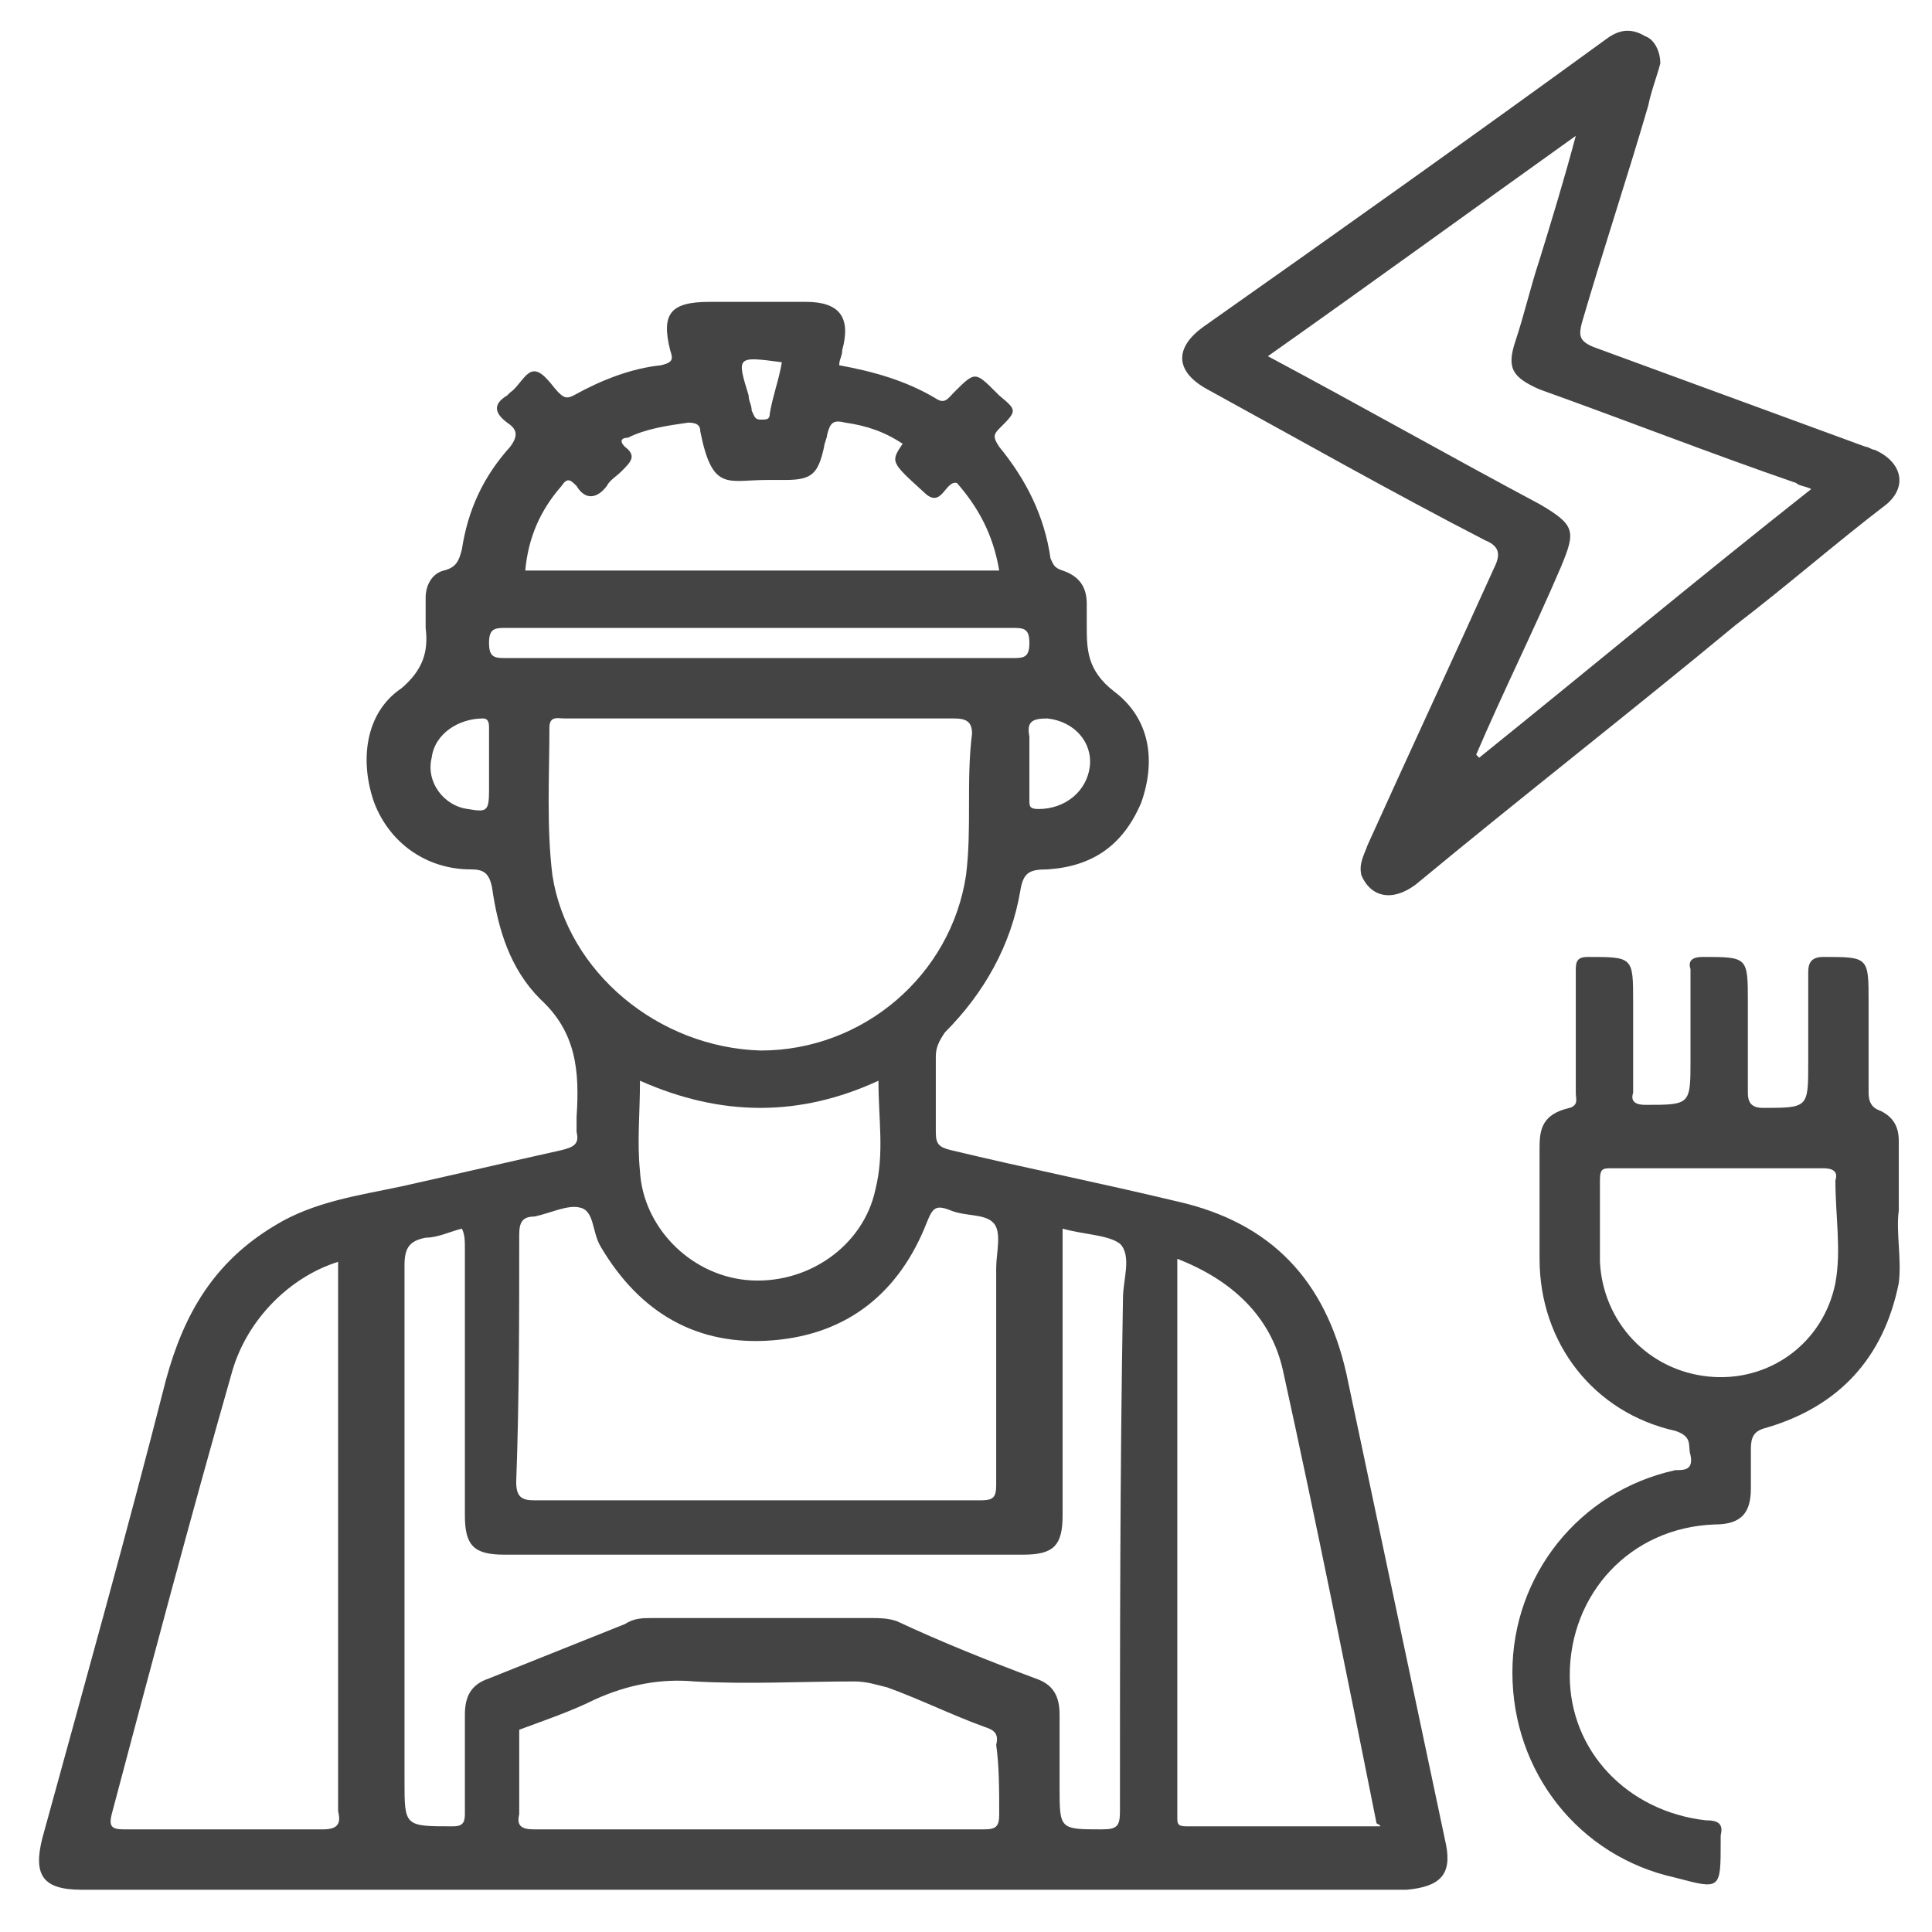
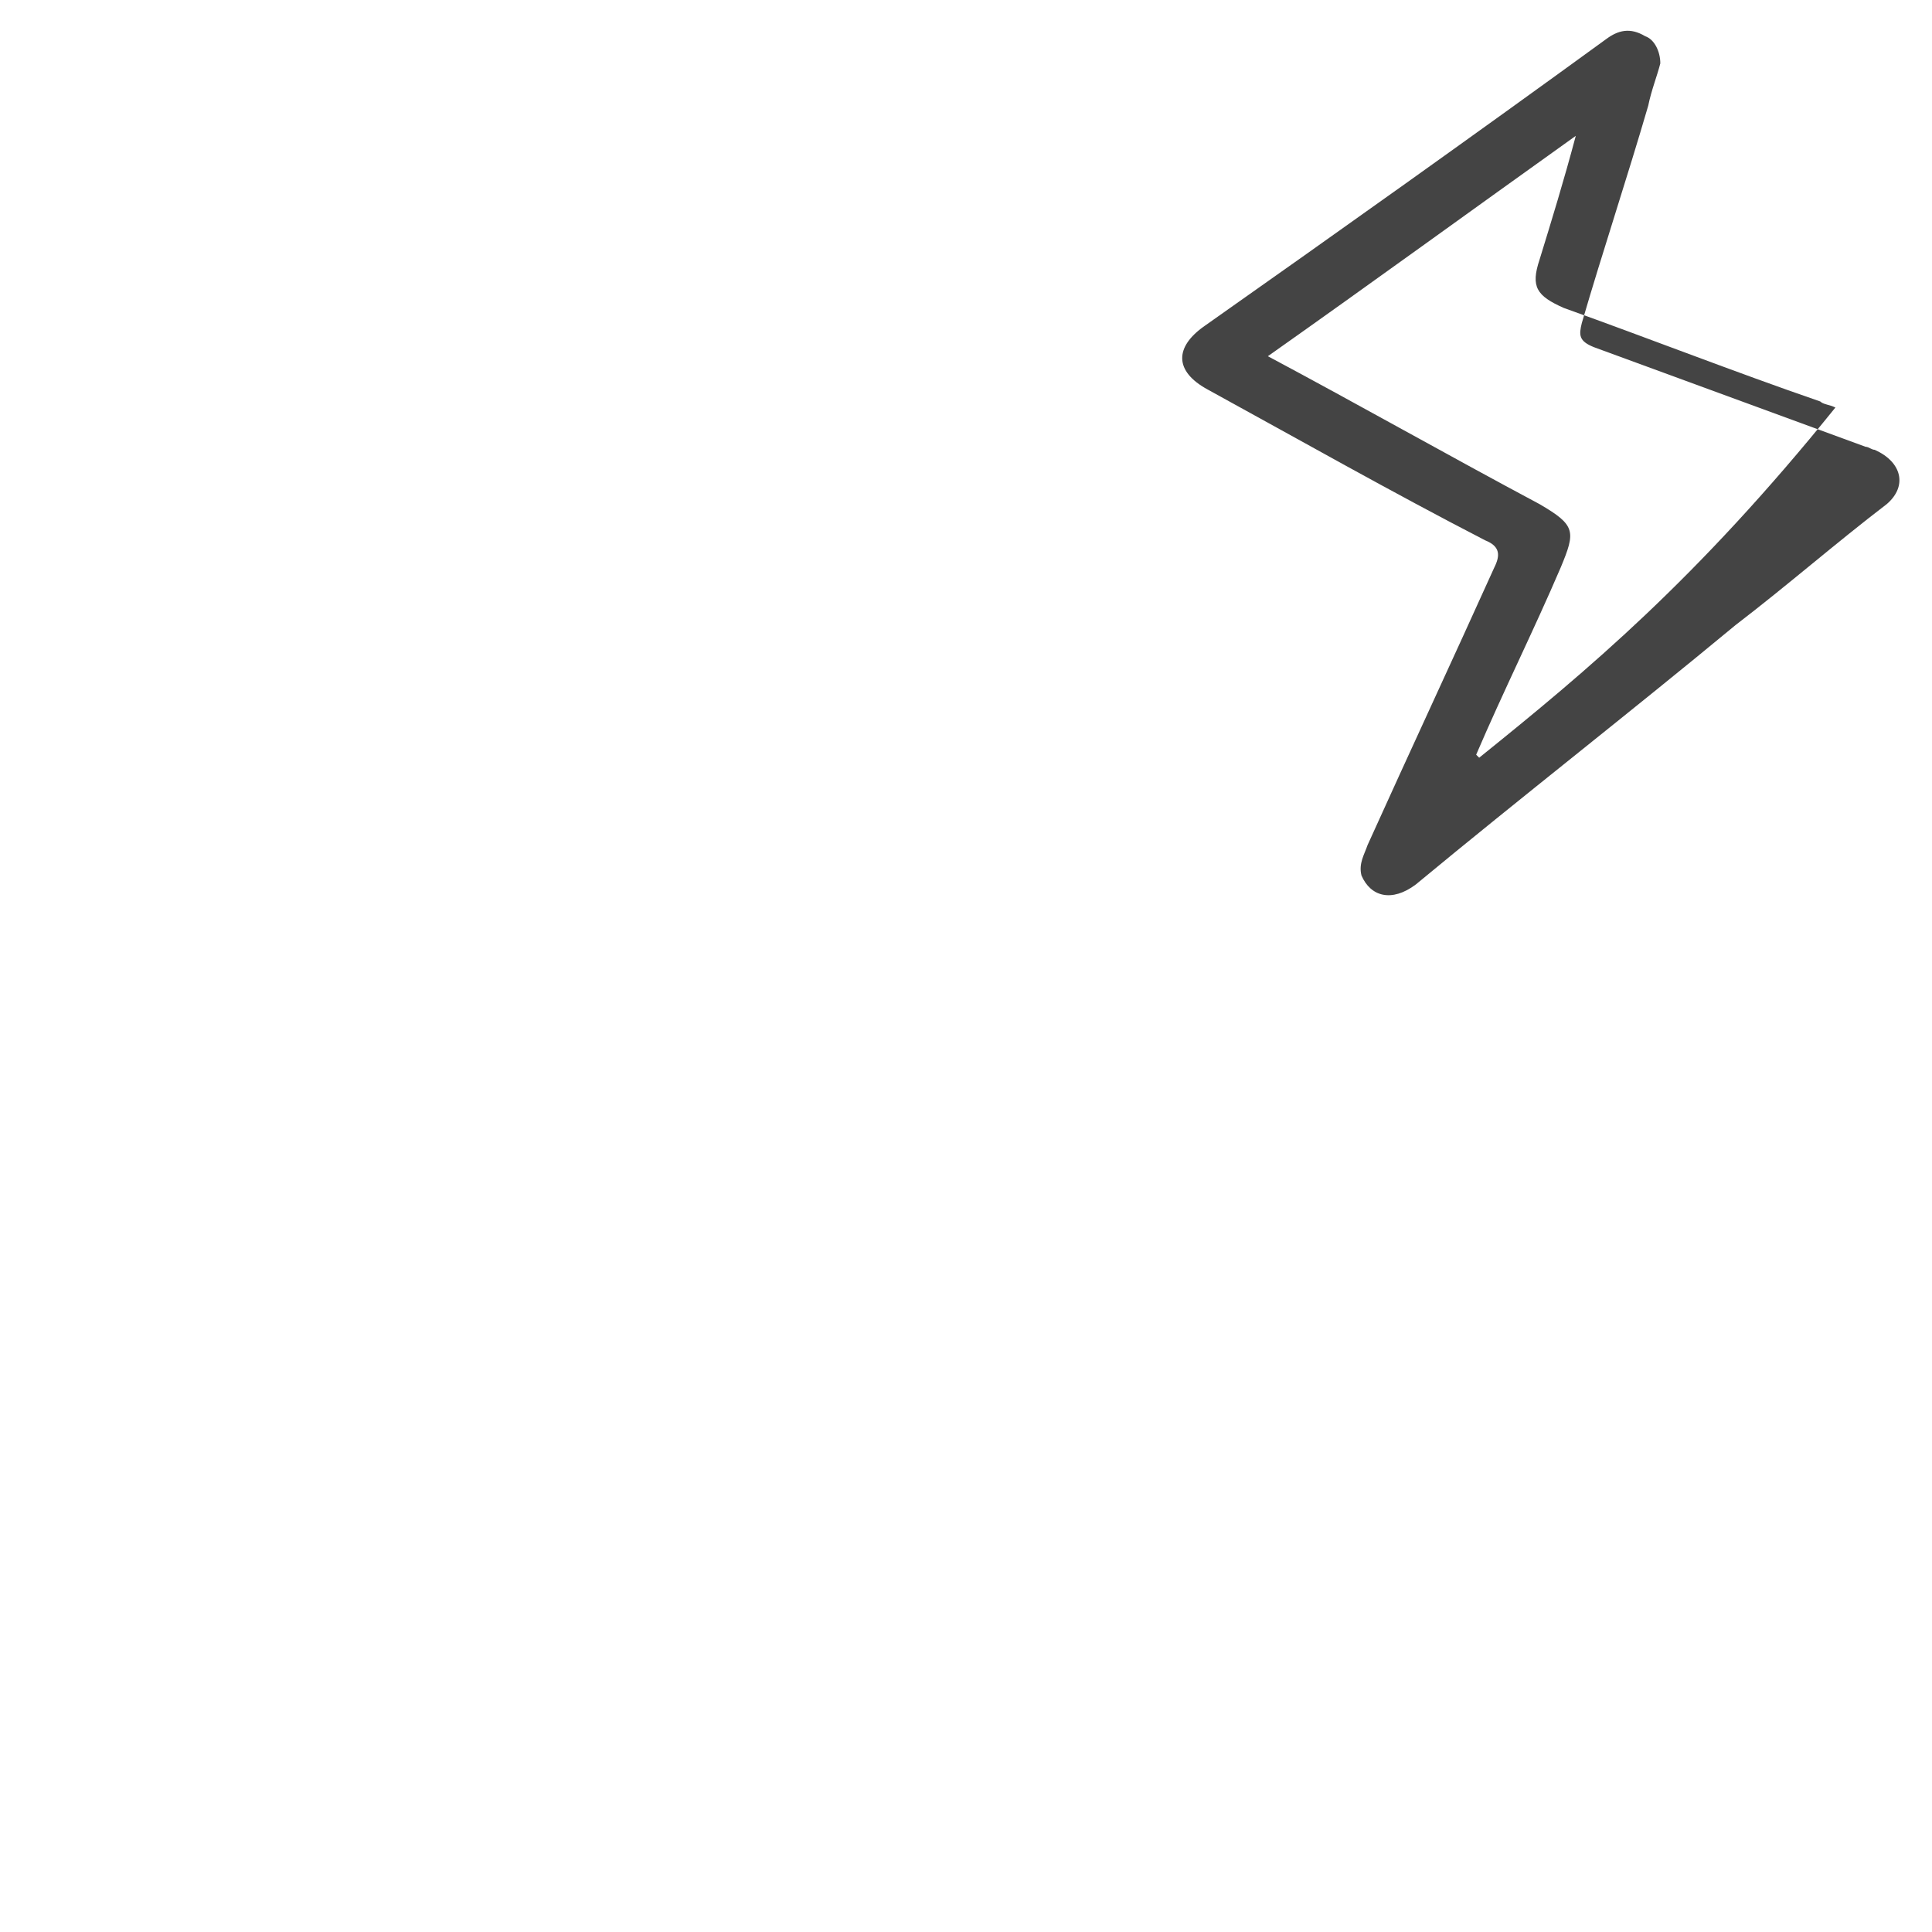
<svg xmlns="http://www.w3.org/2000/svg" version="1.1" id="Layer_1" x="0px" y="0px" viewBox="0 0 64 64" style="enable-background:new 0 0 64 64;" xml:space="preserve">
  <style type="text/css">
	.st0{fill:#444444;}
</style>
  <g>
-     <path class="st0" d="M47.9,61.1c-1.1-5.2-2.2-10.4-3.3-15.6c-0.7-3.1-2.5-5-5.6-5.7c-2.5-0.6-5-1.1-7.5-1.7   c-0.4-0.1-0.5-0.2-0.5-0.6c0-0.8,0-1.7,0-2.5c0-0.3,0.1-0.5,0.3-0.8c1.3-1.3,2.2-2.9,2.5-4.7c0.1-0.6,0.3-0.7,0.9-0.7   c1.5-0.1,2.5-0.8,3.1-2.2c0.5-1.4,0.3-2.8-0.9-3.7c-0.9-0.7-0.9-1.4-0.9-2.2c0-0.2,0-0.5,0-0.7c0-0.5-0.2-0.9-0.8-1.1   c-0.3-0.1-0.3-0.2-0.4-0.4c-0.2-1.4-0.8-2.6-1.7-3.7c-0.2-0.3-0.2-0.4,0-0.6c0.6-0.6,0.6-0.6,0-1.1c0,0-0.1-0.1-0.1-0.1   c-0.7-0.7-0.7-0.7-1.4,0c-0.2,0.2-0.3,0.4-0.6,0.2c-1-0.6-2.1-0.9-3.2-1.1c0-0.2,0.1-0.3,0.1-0.5c0.3-1.1-0.1-1.6-1.2-1.6   c-1.1,0-2.1,0-3.2,0c-1.3,0-1.6,0.4-1.3,1.6c0.1,0.3,0.1,0.4-0.3,0.5c-1,0.1-2,0.5-2.9,1c-0.2,0.1-0.3,0.1-0.5-0.1   c-0.2-0.2-0.5-0.7-0.8-0.7c-0.3,0-0.5,0.5-0.8,0.7c0,0-0.1,0.1-0.1,0.1c-0.5,0.3-0.4,0.6,0,0.9c0.3,0.2,0.4,0.4,0.1,0.8   c-0.9,1-1.4,2.1-1.6,3.4c-0.1,0.4-0.2,0.6-0.6,0.7c-0.4,0.1-0.6,0.5-0.6,0.9c0,0.3,0,0.7,0,1c0.1,0.8-0.1,1.4-0.8,2   c-1.2,0.8-1.4,2.4-0.9,3.8c0.5,1.3,1.7,2.2,3.2,2.2c0.4,0,0.6,0.1,0.7,0.6c0.2,1.4,0.6,2.7,1.6,3.7c1.2,1.1,1.3,2.4,1.2,3.9   c0,0.2,0,0.3,0,0.5c0.1,0.4-0.1,0.5-0.5,0.6c-1.8,0.4-3.5,0.8-5.3,1.2c-1.4,0.3-2.9,0.5-4.2,1.3c-2,1.2-3,2.9-3.6,5.1   c-1.3,5.1-2.7,10.1-4.1,15.2c-0.3,1.2,0,1.7,1.3,1.7c3.2,0,6.3,0,9.5,0c11.5,0,22.9,0,34.4,0C47.7,62.5,48.1,62.1,47.9,61.1z    M10.7,60.6c-2.2,0-4.4,0-6.6,0c-0.4,0-0.5-0.1-0.4-0.5c1.3-4.9,2.6-9.8,4-14.7c0.5-1.7,1.9-3.1,3.5-3.6c0,0.2,0,0.3,0,0.5   c0,5.9,0,11.8,0,17.7C11.3,60.4,11.2,60.6,10.7,60.6z M34.7,23.8c0.9,0.1,1.5,0.8,1.4,1.6c-0.1,0.8-0.8,1.4-1.7,1.4   c-0.3,0-0.3-0.1-0.3-0.3c0-0.4,0-0.8,0-1.2c0-0.3,0-0.6,0-0.9C34,23.9,34.2,23.8,34.7,23.8z M25.9,12c-0.1,0.6-0.3,1.1-0.4,1.7   c0,0.2-0.1,0.2-0.3,0.2c-0.2,0-0.2-0.1-0.3-0.3c0-0.2-0.1-0.3-0.1-0.5C24.4,11.8,24.4,11.8,25.9,12z M18.6,16.1   c0.2-0.3,0.3-0.2,0.5,0c0.3,0.5,0.7,0.4,1,0c0.1-0.2,0.3-0.3,0.5-0.5c0.3-0.3,0.5-0.5,0.1-0.8c-0.2-0.2-0.1-0.3,0.1-0.3   c0.6-0.3,1.3-0.4,2-0.5c0.3,0,0.4,0.1,0.4,0.3c0.4,2,0.9,1.6,2.2,1.6c0.2,0,0.4,0,0.6,0c0.9,0,1.1-0.2,1.3-1.1   c0-0.1,0.1-0.3,0.1-0.4c0.1-0.4,0.2-0.5,0.6-0.4c0.7,0.1,1.3,0.3,1.9,0.7c-0.4,0.6-0.4,0.6,0.7,1.6c0.6,0.6,0.7-0.4,1.1-0.3   c0.7,0.8,1.2,1.7,1.4,2.9c-5.2,0-10.4,0-15.7,0C17.5,17.8,17.9,16.9,18.6,16.1z M16.2,24.1c0,0.4,0,0.8,0,1.2c0,0.3,0,0.6,0,0.9   c0,0.7-0.1,0.7-0.7,0.6c-0.8-0.1-1.4-0.9-1.2-1.7c0.1-0.8,0.9-1.3,1.7-1.3C16.2,23.8,16.2,24,16.2,24.1z M16.8,21.8   c-0.4,0-0.6,0-0.6-0.5c0-0.5,0.2-0.5,0.6-0.5c5.6,0,11.2,0,16.7,0c0.4,0,0.6,0,0.6,0.5c0,0.5-0.2,0.5-0.6,0.5c-2.8,0-5.6,0-8.4,0   S19.6,21.8,16.8,21.8z M18.3,29c-0.2-1.6-0.1-3.3-0.1-4.9c0-0.4,0.3-0.3,0.5-0.3c2.2,0,4.3,0,6.5,0c2.1,0,4.3,0,6.4,0   c0.4,0,0.6,0.1,0.6,0.5C32,25.9,32.2,27.4,32,29c-0.5,3.3-3.4,5.8-6.8,5.8C21.8,34.7,18.8,32.2,18.3,29z M29,39.4   c-0.4,1.9-2.3,3.2-4.3,3c-1.9-0.2-3.4-1.8-3.5-3.6c-0.1-1,0-1.9,0-3c2.7,1.2,5.3,1.2,7.9,0C29.1,37.1,29.3,38.2,29,39.4z    M17.2,40.9c0-0.4,0.1-0.6,0.5-0.6c0.5-0.1,1.1-0.4,1.5-0.3c0.5,0.1,0.4,0.8,0.7,1.3c1.3,2.2,3.2,3.3,5.7,3.1   c2.5-0.2,4.2-1.6,5.1-3.9c0.2-0.5,0.3-0.6,0.8-0.4c0.5,0.2,1.1,0.1,1.4,0.4c0.3,0.3,0.1,1,0.1,1.5c0,2.4,0,4.8,0,7.2   c0,0.4-0.1,0.5-0.5,0.5c-2.5,0-5,0-7.5,0c-2.4,0-4.9,0-7.3,0c-0.4,0-0.6-0.1-0.6-0.6C17.2,46.4,17.2,43.6,17.2,40.9z M33.1,60.1   c0,0.4-0.1,0.5-0.5,0.5c-2.5,0-5,0-7.5,0c-2.5,0-4.9,0-7.4,0c-0.4,0-0.6-0.1-0.5-0.5c0-0.9,0-1.9,0-2.8c0.8-0.3,1.7-0.6,2.5-1   c1.1-0.5,2.2-0.7,3.3-0.6c1.8,0.1,3.5,0,5.3,0c0.4,0,0.7,0.1,1.1,0.2c1.1,0.4,2.1,0.9,3.2,1.3c0.3,0.1,0.5,0.2,0.4,0.6   C33.1,58.5,33.1,59.3,33.1,60.1z M37.1,60c0,0.5-0.1,0.6-0.6,0.6c-1.4,0-1.4,0-1.4-1.4c0-0.8,0-1.6,0-2.4c0-0.6-0.2-1-0.8-1.2   c-1.6-0.6-3.1-1.2-4.6-1.9c-0.3-0.1-0.6-0.1-0.8-0.1c-2.4,0-4.9,0-7.3,0c-0.3,0-0.6,0-0.9,0.2c-1.5,0.6-3,1.2-4.5,1.8   c-0.6,0.2-0.8,0.6-0.8,1.2c0,1.1,0,2.2,0,3.3c0,0.3-0.1,0.4-0.4,0.4c-1.6,0-1.6,0-1.6-1.5c0-5.7,0-11.4,0-17.1   c0-0.6,0.2-0.8,0.7-0.9c0.4,0,0.8-0.2,1.2-0.3c0.1,0.2,0.1,0.4,0.1,0.7c0,2.9,0,5.9,0,8.8c0,1,0.3,1.3,1.3,1.3c5.7,0,11.5,0,17.2,0   c1,0,1.3-0.3,1.3-1.3c0-2.9,0-5.8,0-8.7c0-0.2,0-0.5,0-0.8c0.7,0.2,1.5,0.2,1.9,0.5c0.4,0.4,0.1,1.2,0.1,1.8   C37.1,48.8,37.1,54.4,37.1,60z M45.7,60.5c-2.1,0-4.2,0-6.4,0c-0.3,0-0.3-0.1-0.3-0.3c0,0,0-0.1,0-0.1c0-6,0-12.1,0-18.1   c0-0.1,0-0.1,0-0.3c1.8,0.7,3.1,1.9,3.5,3.7c1.1,5,2.1,10,3.1,15C45.8,60.5,45.7,60.5,45.7,60.5z" />
-     <path class="st0" d="M62.1,14.9c-0.1,0-0.2-0.1-0.3-0.1c-3-1.1-6-2.2-9-3.3c-0.5-0.2-0.5-0.4-0.4-0.8c0.7-2.4,1.5-4.8,2.2-7.2   c0.1-0.5,0.3-1,0.4-1.4c0-0.4-0.2-0.8-0.5-0.9C54,0.9,53.6,1,53.2,1.3c-4.4,3.2-8.9,6.4-13.3,9.5c-1,0.7-1,1.5,0.1,2.1   c3.1,1.7,6.1,3.4,9.2,5c0.5,0.2,0.5,0.5,0.3,0.9c-1.4,3.1-2.8,6.1-4.2,9.2c-0.1,0.3-0.3,0.6-0.2,1c0.3,0.7,1,0.9,1.8,0.3   c3.5-2.9,7.1-5.7,10.6-8.6c1.7-1.3,3.3-2.7,5-4C63.2,16.1,63,15.3,62.1,14.9z M49,25.1c0,0-0.1-0.1-0.1-0.1   c0.9-2.1,1.9-4.1,2.8-6.2c0.5-1.2,0.5-1.4-0.7-2.1c-3-1.6-6-3.3-9-4.9c3.4-2.4,6.7-4.8,10.2-7.3c-0.4,1.5-0.8,2.8-1.2,4.1   c-0.3,0.9-0.5,1.8-0.8,2.7c-0.3,0.9-0.1,1.2,0.8,1.6c2.8,1,5.6,2.1,8.5,3.1c0.1,0.1,0.3,0.1,0.5,0.2C56.2,19.2,52.6,22.2,49,25.1z" />
-     <path class="st0" d="M62.9,40.1c0-0.9,0-1.6,0-2.3c0-0.5-0.2-0.8-0.6-1c-0.3-0.1-0.4-0.3-0.4-0.6c0-1,0-2,0-3c0-1.5,0-1.5-1.5-1.5   c-0.4,0-0.5,0.2-0.5,0.5c0,1,0,2,0,3c0,1.5,0,1.5-1.5,1.5c-0.4,0-0.5-0.2-0.5-0.5c0-1,0-2,0-3c0-1.5,0-1.5-1.5-1.5   c-0.3,0-0.5,0.1-0.4,0.4c0,1,0,2,0,3c0,1.5,0,1.5-1.5,1.5c-0.3,0-0.5-0.1-0.4-0.4c0-1,0-2,0-3c0-1.5,0-1.5-1.5-1.5   c-0.3,0-0.4,0.1-0.4,0.4c0,1.4,0,2.7,0,4.1c0,0.2,0.1,0.4-0.2,0.5C51.1,36.9,51,37.4,51,38c0,1.2,0,2.5,0,3.7   c0,2.8,1.8,5.1,4.5,5.7c0.6,0.2,0.4,0.5,0.5,0.8c0.1,0.5-0.2,0.5-0.5,0.5c-3.2,0.7-5.4,3.5-5.4,6.7c0,3.3,2.2,6.1,5.4,6.8   c1.5,0.4,1.5,0.4,1.5-1.2c0-0.1,0-0.1,0-0.2c0.1-0.4-0.1-0.5-0.5-0.5c-2.6-0.3-4.5-2.3-4.5-4.8c0-2.7,2-4.9,4.8-5   c0.9,0,1.2-0.4,1.2-1.2c0-0.4,0-0.9,0-1.3c0-0.4,0.1-0.6,0.5-0.7c2.4-0.7,3.9-2.3,4.4-4.8C63,41.7,62.8,40.8,62.9,40.1z M60.8,42.5   c-0.4,2-2.2,3.3-4.2,3.1c-2-0.2-3.5-1.8-3.6-3.8c0-0.9,0-1.8,0-2.7c0-0.4,0.1-0.4,0.4-0.4c1.2,0,2.4,0,3.5,0c1.2,0,2.4,0,3.5,0   c0.3,0,0.5,0.1,0.4,0.4C60.8,40.3,61,41.4,60.8,42.5z" />
+     <path class="st0" d="M62.1,14.9c-0.1,0-0.2-0.1-0.3-0.1c-3-1.1-6-2.2-9-3.3c-0.5-0.2-0.5-0.4-0.4-0.8c0.7-2.4,1.5-4.8,2.2-7.2   c0.1-0.5,0.3-1,0.4-1.4c0-0.4-0.2-0.8-0.5-0.9C54,0.9,53.6,1,53.2,1.3c-4.4,3.2-8.9,6.4-13.3,9.5c-1,0.7-1,1.5,0.1,2.1   c3.1,1.7,6.1,3.4,9.2,5c0.5,0.2,0.5,0.5,0.3,0.9c-1.4,3.1-2.8,6.1-4.2,9.2c-0.1,0.3-0.3,0.6-0.2,1c0.3,0.7,1,0.9,1.8,0.3   c3.5-2.9,7.1-5.7,10.6-8.6c1.7-1.3,3.3-2.7,5-4C63.2,16.1,63,15.3,62.1,14.9z M49,25.1c0,0-0.1-0.1-0.1-0.1   c0.9-2.1,1.9-4.1,2.8-6.2c0.5-1.2,0.5-1.4-0.7-2.1c-3-1.6-6-3.3-9-4.9c3.4-2.4,6.7-4.8,10.2-7.3c-0.4,1.5-0.8,2.8-1.2,4.1   c-0.3,0.9-0.1,1.2,0.8,1.6c2.8,1,5.6,2.1,8.5,3.1c0.1,0.1,0.3,0.1,0.5,0.2C56.2,19.2,52.6,22.2,49,25.1z" />
  </g>
</svg>